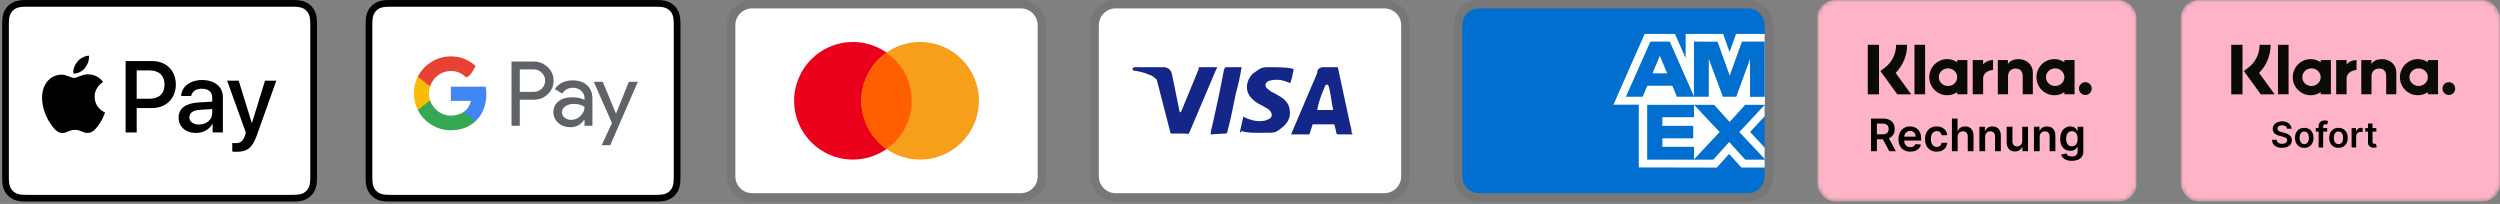
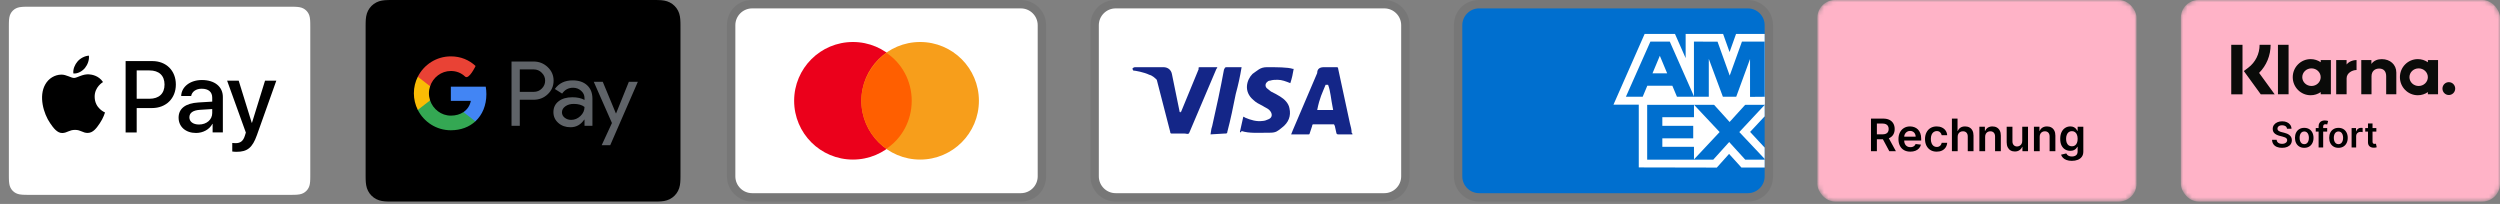
<svg xmlns="http://www.w3.org/2000/svg" fill="none" viewBox="0 0 564 46" height="46" width="564">
  <rect x="0" y="0" width="564" height="46" fill="#808080" stroke="none" />
  <g clip-path="url(#clip0_26_450)">
-     <path fill="black" d="M65.154 0H6.845C6.602 0 6.359 0 6.116 0.001C5.912 0.003 5.707 0.005 5.503 0.011C5.057 0.023 4.607 0.049 4.167 0.128C3.725 0.204 3.297 0.345 2.897 0.547C2.093 0.956 1.44 1.609 1.031 2.413C0.829 2.814 0.687 3.242 0.612 3.684C0.532 4.124 0.506 4.574 0.494 5.019C0.489 5.224 0.486 5.428 0.485 5.633C0.484 5.875 0.484 6.118 0.484 6.361V39.112C0.484 39.355 0.484 39.598 0.485 39.841C0.486 40.045 0.489 40.25 0.494 40.455C0.506 40.9 0.533 41.349 0.612 41.789C0.687 42.231 0.828 42.66 1.03 43.06C1.233 43.459 1.498 43.824 1.815 44.141C2.132 44.459 2.497 44.724 2.897 44.926C3.303 45.134 3.72 45.266 4.167 45.346C4.607 45.424 5.057 45.451 5.503 45.463C5.707 45.468 5.912 45.47 6.116 45.471C6.359 45.473 6.602 45.473 6.845 45.473H65.154C65.397 45.473 65.64 45.473 65.882 45.471C66.087 45.471 66.291 45.468 66.497 45.463C66.942 45.451 67.391 45.424 67.832 45.346C68.274 45.27 68.702 45.129 69.102 44.926C69.906 44.517 70.559 43.864 70.969 43.06C71.176 42.653 71.307 42.237 71.387 41.789C71.466 41.349 71.492 40.9 71.504 40.455C71.51 40.25 71.513 40.045 71.514 39.841C71.515 39.598 71.515 39.355 71.515 39.112V6.362C71.515 6.118 71.515 5.875 71.514 5.632C71.513 5.428 71.51 5.224 71.504 5.019C71.492 4.574 71.466 4.124 71.387 3.684C71.312 3.242 71.171 2.813 70.969 2.413C70.559 1.609 69.906 0.956 69.102 0.547C68.702 0.345 68.274 0.204 67.832 0.129C67.391 0.049 66.942 0.023 66.497 0.011C66.292 0.006 66.087 0.003 65.882 0.002C65.64 0 65.397 0 65.154 0Z" />
    <path fill="white" d="M65.155 1.516L65.872 1.517C66.066 1.518 66.26 1.52 66.456 1.526C66.796 1.535 67.194 1.553 67.564 1.62C67.886 1.678 68.156 1.766 68.416 1.898C68.934 2.162 69.356 2.584 69.619 3.103C69.75 3.36 69.838 3.629 69.896 3.954C69.962 4.32 69.98 4.719 69.989 5.061C69.995 5.254 69.998 5.447 69.998 5.644C70 5.883 70 6.122 70 6.361V39.112C70 39.352 70 39.59 69.998 39.834C69.998 40.027 69.995 40.221 69.99 40.414C69.98 40.755 69.962 41.154 69.895 41.525C69.846 41.82 69.753 42.105 69.618 42.372C69.354 42.891 68.932 43.313 68.413 43.577C68.156 43.708 67.886 43.796 67.567 43.854C67.189 43.921 66.775 43.939 66.463 43.948C66.266 43.952 66.071 43.955 65.871 43.956C65.633 43.958 65.393 43.958 65.155 43.958H6.836C6.6 43.958 6.364 43.958 6.124 43.956C5.93 43.955 5.737 43.953 5.544 43.948C5.225 43.94 4.81 43.921 4.435 43.854C4.139 43.805 3.851 43.711 3.583 43.575C3.326 43.444 3.091 43.273 2.887 43.069C2.683 42.865 2.512 42.63 2.381 42.372C2.247 42.104 2.153 41.817 2.104 41.52C2.037 41.15 2.018 40.753 2.01 40.414C2.005 40.22 2.002 40.026 2.001 39.833L2 39.263V6.211L2.001 5.643C2.002 5.449 2.005 5.254 2.009 5.06C2.019 4.72 2.037 4.323 2.105 3.95C2.154 3.654 2.247 3.368 2.382 3.1C2.512 2.843 2.682 2.609 2.888 2.404C3.092 2.199 3.328 2.028 3.585 1.897C3.853 1.763 4.139 1.669 4.435 1.62C4.806 1.553 5.204 1.535 5.545 1.526C5.739 1.52 5.933 1.518 6.126 1.517L6.845 1.516H65.155Z" />
    <path fill="black" d="M19.155 15.351C19.758 14.597 20.166 13.586 20.058 12.553C19.177 12.596 18.102 13.134 17.479 13.888C16.919 14.533 16.425 15.587 16.553 16.577C17.543 16.663 18.532 16.083 19.155 15.351Z" />
    <path fill="black" d="M20.047 16.77C18.609 16.685 17.388 17.586 16.702 17.586C16.015 17.586 14.964 16.813 13.827 16.834C12.348 16.856 10.976 17.693 10.225 19.023C8.681 21.684 9.817 25.632 11.319 27.799C12.048 28.872 12.927 30.052 14.085 30.009C15.179 29.967 15.608 29.301 16.937 29.301C18.266 29.301 18.652 30.009 19.811 29.988C21.012 29.966 21.762 28.915 22.492 27.842C23.328 26.619 23.67 25.439 23.692 25.375C23.67 25.353 21.376 24.473 21.355 21.834C21.333 19.624 23.156 18.573 23.242 18.508C22.213 16.985 20.604 16.813 20.046 16.77" />
    <path fill="black" d="M34.374 13.78C37.497 13.78 39.672 15.933 39.672 19.067C39.672 22.213 37.453 24.377 34.296 24.377H30.838V29.877H28.339V13.78H34.374ZM30.838 22.28H33.704C35.88 22.28 37.118 21.108 37.118 19.078C37.118 17.048 35.88 15.888 33.716 15.888H30.838V22.28Z" />
    <path fill="black" d="M40.292 26.541C40.292 24.477 41.865 23.295 44.765 23.116L47.877 22.927V22.034C47.877 20.729 47.019 20.015 45.491 20.015C44.23 20.015 43.315 20.662 43.126 21.655H40.872C40.94 19.569 42.903 18.052 45.558 18.052C48.413 18.052 50.276 19.547 50.276 21.867V29.876H47.967V27.946H47.911C47.253 29.207 45.803 29.998 44.23 29.998C41.91 29.998 40.292 28.616 40.292 26.541ZM47.877 25.504V24.6L45.1 24.778C43.538 24.879 42.724 25.459 42.724 26.473C42.724 27.455 43.572 28.091 44.899 28.091C46.594 28.091 47.877 27.009 47.877 25.504Z" />
    <path fill="black" d="M52.399 34.182V32.252C52.555 32.274 52.934 32.297 53.135 32.297C54.239 32.297 54.864 31.829 55.243 30.623L55.466 29.91L51.238 18.197H53.848L56.794 27.701H56.849L59.794 18.197H62.337L57.953 30.501C56.949 33.323 55.8 34.249 53.369 34.249C53.179 34.249 52.566 34.227 52.399 34.182Z" />
  </g>
  <g clip-path="url(#clip1_26_450)">
    <path fill="black" d="M147.154 0H88.845C88.602 0 88.359 0 88.116 0.001C87.912 0.003 87.707 0.005 87.503 0.011C87.057 0.023 86.607 0.049 86.167 0.128C85.725 0.204 85.297 0.345 84.897 0.547C84.093 0.956 83.44 1.609 83.031 2.413C82.829 2.814 82.688 3.242 82.612 3.684C82.532 4.124 82.506 4.574 82.494 5.019C82.489 5.224 82.486 5.428 82.485 5.633C82.484 5.875 82.484 6.118 82.484 6.361V39.112C82.484 39.355 82.484 39.598 82.485 39.841C82.486 40.045 82.489 40.25 82.494 40.455C82.506 40.9 82.533 41.349 82.612 41.789C82.687 42.231 82.828 42.66 83.03 43.06C83.233 43.459 83.498 43.824 83.816 44.141C84.132 44.459 84.497 44.724 84.897 44.926C85.303 45.134 85.72 45.266 86.167 45.346C86.607 45.424 87.057 45.451 87.503 45.463C87.707 45.468 87.912 45.47 88.116 45.471C88.359 45.473 88.602 45.473 88.845 45.473H147.154C147.397 45.473 147.64 45.473 147.882 45.471C148.087 45.471 148.291 45.468 148.497 45.463C148.942 45.451 149.391 45.424 149.832 45.346C150.274 45.27 150.702 45.129 151.102 44.926C151.906 44.517 152.559 43.864 152.969 43.06C153.176 42.653 153.307 42.237 153.387 41.789C153.466 41.349 153.492 40.9 153.504 40.455C153.51 40.25 153.513 40.045 153.514 39.841C153.515 39.598 153.515 39.355 153.515 39.112V6.362C153.515 6.118 153.515 5.875 153.514 5.632C153.513 5.428 153.51 5.224 153.504 5.019C153.492 4.574 153.466 4.124 153.387 3.684C153.312 3.242 153.171 2.813 152.969 2.413C152.559 1.609 151.906 0.956 151.102 0.547C150.702 0.345 150.274 0.204 149.832 0.129C149.391 0.049 148.942 0.023 148.497 0.011C148.292 0.006 148.087 0.003 147.882 0.002C147.64 0 147.397 0 147.154 0Z" />
-     <path fill="white" d="M147.155 1.516L147.872 1.517C148.066 1.518 148.261 1.52 148.456 1.526C148.796 1.535 149.193 1.553 149.564 1.62C149.886 1.678 150.156 1.766 150.416 1.898C150.934 2.162 151.356 2.584 151.619 3.103C151.75 3.36 151.838 3.629 151.896 3.954C151.962 4.32 151.98 4.719 151.989 5.061C151.995 5.254 151.997 5.447 151.998 5.644C152 5.883 152 6.122 152 6.361V39.112C152 39.352 152 39.59 151.998 39.834C151.997 40.027 151.995 40.221 151.99 40.414C151.98 40.755 151.962 41.154 151.895 41.525C151.846 41.82 151.753 42.105 151.618 42.372C151.354 42.891 150.932 43.313 150.413 43.577C150.156 43.708 149.886 43.796 149.567 43.854C149.189 43.921 148.775 43.939 148.463 43.948C148.267 43.952 148.071 43.955 147.871 43.956C147.633 43.958 147.393 43.958 147.155 43.958H88.836C88.6 43.958 88.364 43.958 88.124 43.956C87.93 43.955 87.737 43.953 87.544 43.948C87.225 43.94 86.81 43.921 86.435 43.854C86.139 43.805 85.852 43.711 85.583 43.575C85.326 43.444 85.091 43.273 84.887 43.069C84.683 42.865 84.512 42.63 84.382 42.372C84.247 42.104 84.153 41.817 84.104 41.52C84.037 41.15 84.019 40.753 84.01 40.414C84.005 40.22 84.002 40.026 84.001 39.833L84 39.263V6.211L84.001 5.643C84.002 5.449 84.005 5.254 84.009 5.06C84.019 4.72 84.037 4.323 84.105 3.95C84.154 3.654 84.247 3.368 84.382 3.1C84.512 2.843 84.682 2.609 84.888 2.404C85.093 2.199 85.328 2.028 85.585 1.897C85.853 1.763 86.139 1.669 86.435 1.62C86.806 1.553 87.204 1.535 87.545 1.526C87.739 1.52 87.933 1.518 88.126 1.517L88.845 1.516H147.155Z" />
    <g clip-path="url(#clip2_26_450)">
      <path fill="#5F6368" d="M117.265 15.66V20.725H120.39C121.134 20.725 121.749 20.475 122.235 19.975C122.736 19.476 122.985 18.881 122.985 18.192C122.985 17.503 122.736 16.928 122.235 16.428C121.748 15.915 121.132 15.658 120.39 15.658H117.265V15.66ZM117.265 22.509V28.385H115.4V13.877H120.348C121.606 13.877 122.672 14.296 123.552 15.133C124.447 15.969 124.892 16.989 124.892 18.192C124.892 19.394 124.447 20.448 123.552 21.27C122.687 22.095 121.619 22.506 120.348 22.506H117.265V22.509ZM126.777 25.343C126.777 25.831 126.983 26.235 127.396 26.559C127.809 26.882 128.292 27.045 128.847 27.045C129.632 27.045 130.329 26.755 130.944 26.175C131.56 25.594 131.867 24.912 131.867 24.13C131.286 23.669 130.474 23.441 129.433 23.441C128.676 23.441 128.044 23.623 127.538 23.988C127.032 24.352 126.777 24.803 126.777 25.343ZM129.191 18.131C130.57 18.131 131.659 18.498 132.457 19.235C133.255 19.972 133.652 20.98 133.652 22.263V28.382H131.867V27.004H131.787C131.015 28.138 129.989 28.705 128.705 28.705C127.609 28.705 126.692 28.382 125.956 27.734C125.219 27.085 124.851 26.276 124.851 25.302C124.851 24.276 125.238 23.459 126.016 22.852C126.794 22.244 127.832 21.941 129.129 21.941C130.237 21.941 131.15 22.144 131.866 22.549V22.124C131.866 21.476 131.609 20.926 131.096 20.474C130.582 20.02 129.982 19.795 129.292 19.795C128.25 19.795 127.426 20.233 126.818 21.112L125.174 20.078C126.081 18.781 127.419 18.133 129.191 18.133M143.895 18.455L137.668 32.758H135.741L138.053 27.754L133.957 18.455H135.985L138.946 25.587H138.986L141.867 18.455H143.895Z" />
      <path fill="#4285F4" d="M109.726 21.241C109.726 20.654 109.676 20.087 109.583 19.545H101.712V22.756H106.219C106.026 23.802 105.44 24.692 104.553 25.289V27.374H107.244C108.818 25.923 109.726 23.778 109.726 21.242" />
      <path fill="#34A853" d="M101.712 29.387C103.965 29.387 105.86 28.649 107.243 27.374L104.553 25.289C103.804 25.793 102.84 26.087 101.712 26.087C99.536 26.087 97.689 24.622 97.027 22.647H94.257V24.794C95.631 27.518 98.453 29.389 101.714 29.389" />
      <path fill="#FABB05" d="M97.029 22.645C96.86 22.142 96.766 21.605 96.766 21.051C96.766 20.497 96.859 19.959 97.029 19.456V17.308H94.257C93.689 18.434 93.369 19.704 93.369 21.051C93.369 22.397 93.689 23.669 94.257 24.793L97.029 22.645Z" />
      <path fill="#E94235" d="M101.712 16.014C102.941 16.014 104.044 16.437 104.913 17.265C105.782 18.092 107.294 14.886 107.294 14.886C105.848 13.542 103.963 12.716 101.712 12.716C98.453 12.716 95.631 14.585 94.257 17.308L97.029 19.456C97.689 17.481 99.536 16.016 101.714 16.016" />
    </g>
  </g>
  <g clip-path="url(#clip3_26_450)">
    <path fill="black" d="M230.316 0H169.684C166.463 0 164 2.463 164 5.684V39.789C164 43.011 166.653 45.474 169.684 45.474H230.316C233.537 45.474 236 43.011 236 39.789V5.684C236 2.463 233.347 0 230.316 0Z" opacity="0.07" />
    <path fill="white" d="M230.316 1.895C232.4 1.895 234.105 3.6 234.105 5.684V39.789C234.105 41.874 232.4 43.579 230.316 43.579H169.684C167.6 43.579 165.895 41.874 165.895 39.789V5.684C165.895 3.6 167.6 1.895 169.684 1.895H230.316Z" />
    <path fill="#EB001B" d="M192.421 36C199.746 36 205.684 30.062 205.684 22.737C205.684 15.412 199.746 9.474 192.421 9.474C185.096 9.474 179.158 15.412 179.158 22.737C179.158 30.062 185.096 36 192.421 36Z" />
    <path fill="#F79E1B" d="M207.579 36C214.904 36 220.842 30.062 220.842 22.737C220.842 15.412 214.904 9.474 207.579 9.474C200.254 9.474 194.316 15.412 194.316 22.737C194.316 30.062 200.254 36 207.579 36Z" />
    <path fill="#FF5F00" d="M205.684 22.737C205.684 18.189 203.411 14.211 200 11.937C196.59 14.4 194.316 18.379 194.316 22.737C194.316 27.095 196.59 31.263 200 33.537C203.411 31.263 205.684 27.284 205.684 22.737Z" />
  </g>
  <g clip-path="url(#clip4_26_450)">
    <path fill="black" d="M312.316 0H251.684C248.463 0 246 2.463 246 5.684V39.789C246 43.011 248.653 45.474 251.684 45.474H312.316C315.537 45.474 318 43.011 318 39.789V5.684C318 2.463 315.347 0 312.316 0Z" opacity="0.07" />
    <path fill="white" d="M312.316 1.895C314.4 1.895 316.105 3.6 316.105 5.684V39.789C316.105 41.874 314.4 43.579 312.316 43.579H251.684C249.6 43.579 247.895 41.874 247.895 39.789V5.684C247.895 3.6 249.6 1.895 251.684 1.895H312.316Z" />
    <path fill="#142688" d="M299.621 19.137H299.053C298.295 21.032 297.726 21.979 297.158 24.821H300.758C300.189 21.979 300.189 20.653 299.621 19.137ZM305.116 30.316H301.895C301.705 30.316 301.705 30.316 301.516 30.126L301.137 28.421L300.947 28.042H296.4C296.21 28.042 296.021 28.042 296.021 28.421L295.453 30.126C295.453 30.316 295.263 30.316 295.263 30.316H291.284L291.663 29.368L297.158 16.484C297.158 15.537 297.726 15.158 298.674 15.158H301.516C301.705 15.158 301.895 15.158 301.895 15.537L304.547 27.853C304.737 28.61 304.926 29.179 304.926 29.937C305.116 30.126 305.116 30.126 305.116 30.316ZM279.726 29.747L280.484 26.337C280.674 26.337 280.863 26.526 280.863 26.526C282.189 27.095 283.516 27.474 284.842 27.284C285.221 27.284 285.789 27.095 286.168 26.905C287.116 26.526 287.116 25.579 286.358 24.821C285.979 24.442 285.41 24.253 284.842 23.874C284.084 23.495 283.326 23.116 282.758 22.547C280.484 20.653 281.242 18 282.568 16.674C283.705 15.916 284.274 15.158 285.789 15.158C288.063 15.158 290.526 15.158 291.663 15.537H291.853C291.663 16.674 291.474 17.621 291.095 18.758C290.147 18.379 289.2 18 288.253 18C287.684 18 287.116 18 286.547 18.189C286.168 18.189 285.979 18.379 285.789 18.568C285.41 18.947 285.41 19.516 285.789 19.895L286.737 20.653C287.495 21.032 288.253 21.41 288.821 21.789C289.768 22.358 290.716 23.305 290.905 24.442C291.284 26.147 290.716 27.663 289.2 28.8C288.253 29.558 287.874 29.937 286.547 29.937C283.895 29.937 281.81 30.126 280.105 29.558C279.916 29.937 279.916 29.937 279.726 29.747ZM273.095 30.316C273.284 28.989 273.284 28.989 273.474 28.421C274.421 24.253 275.368 19.895 276.126 15.726C276.316 15.347 276.316 15.158 276.695 15.158H280.105C279.726 17.431 279.347 19.137 278.779 21.221C278.21 24.063 277.642 26.905 276.884 29.747C276.884 30.126 276.695 30.126 276.316 30.126M255.474 15.537C255.474 15.347 255.853 15.158 256.042 15.158H262.484C263.432 15.158 264.189 15.726 264.379 16.674L266.084 25.011C266.084 25.2 266.084 25.2 266.274 25.389C266.274 25.2 266.463 25.2 266.463 25.2L270.442 15.537C270.253 15.347 270.442 15.158 270.632 15.158H274.61C274.61 15.347 274.61 15.347 274.421 15.537L268.547 29.368C268.358 29.747 268.358 29.937 268.168 30.126C267.979 30.316 267.6 30.126 267.221 30.126H264.379C264.189 30.126 264 30.126 264 29.747L260.968 18C260.589 17.621 260.021 17.053 259.263 16.863C258.126 16.295 256.042 15.916 255.663 15.916L255.474 15.537Z" />
  </g>
  <g clip-path="url(#clip5_26_450)">
    <path fill="black" d="M394.316 0H333.684C330.463 0 328 2.463 328 5.684V39.789C328 43.011 330.653 45.474 333.684 45.474H394.316C397.537 45.474 400 43.011 400 39.789V5.684C400 2.463 397.347 0 394.316 0Z" opacity="0.07" />
    <path fill="#006FCF" d="M394.316 1.895C396.4 1.895 398.105 3.6 398.105 5.684V39.789C398.105 41.874 396.4 43.579 394.316 43.579H333.684C331.6 43.579 329.895 41.874 329.895 39.789V5.684C329.895 3.6 331.6 1.895 333.684 1.895H394.316Z" />
    <path fill="white" d="M369.707 37.773V21.818L398.105 21.843V26.25L394.824 29.759L398.105 33.296V37.796H392.865L390.079 34.723L387.313 37.808L369.707 37.77V37.773Z" />
    <path fill="#006FCF" d="M371.604 36.023V23.574H382.161V26.441H375.022V28.389H381.99V31.208H375.022V33.122H382.161V36.023H371.604Z" />
    <path fill="#006FCF" d="M382.108 36.023L387.949 29.791L382.108 23.572H386.629L390.198 27.519L393.779 23.574H398.105V23.671L392.389 29.791L398.105 35.848V36.025H393.734L390.102 32.04L386.506 36.026H382.108V36.023Z" />
    <path fill="white" d="M371.029 7.655H377.877L380.281 13.114V7.655H388.732L390.191 11.745L391.652 7.655H398.105V23.61H364L371.029 7.655Z" />
    <path fill="#006FCF" d="M372.327 9.388L366.802 21.829H370.592L371.634 19.338H377.28L378.322 21.829H382.206L376.704 9.388H372.327ZM372.801 16.545L374.459 12.585L376.113 16.545H372.801Z" />
    <path fill="#006FCF" d="M382.153 21.827V9.385L387.479 9.404L390.223 17.053L392.982 9.387H398.105V21.826L394.808 21.856V13.31L391.693 21.826H388.681L385.505 13.282V21.827H382.155H382.153Z" />
  </g>
  <mask height="46" width="72" y="0" x="410" maskUnits="userSpaceOnUse" style="mask-type:alpha" id="mask0_26_450">
    <rect fill="#FFB3C7" rx="4" height="45.474" width="72" x="410" />
  </mask>
  <g mask="url(#mask0_26_450)">
    <rect fill="#FFB3C7" rx="4" height="45.474" width="72" x="410" />
-     <path fill="#0A0B09" d="M470.456 18.533C469.662 18.533 469.018 19.183 469.018 19.985C469.018 20.786 469.661 21.436 470.456 21.436C471.25 21.436 471.894 20.786 471.894 19.985C471.894 19.183 471.25 18.533 470.456 18.533ZM465.723 17.411C465.723 16.314 464.794 15.424 463.647 15.424C462.5 15.424 461.57 16.314 461.57 17.411C461.57 18.509 462.5 19.398 463.647 19.398C464.794 19.398 465.723 18.509 465.723 17.411ZM465.731 13.549H468.023V21.273H465.731V20.779C465.084 21.225 464.302 21.487 463.459 21.487C461.229 21.487 459.42 19.662 459.42 17.411C459.42 15.16 461.229 13.336 463.459 13.336C464.302 13.336 465.084 13.598 465.731 14.043V13.549ZM447.391 14.555V13.549H445.045V21.273H447.396V17.667C447.396 16.45 448.703 15.796 449.61 15.796C449.619 15.796 449.628 15.797 449.637 15.797V13.55C448.707 13.55 447.851 13.952 447.391 14.555ZM441.547 17.411C441.547 16.314 440.617 15.424 439.47 15.424C438.323 15.424 437.393 16.314 437.393 17.411C437.393 18.509 438.323 19.398 439.47 19.398C440.617 19.398 441.547 18.509 441.547 17.411V17.411ZM441.554 13.549H443.846V21.273H441.554V20.779C440.907 21.225 440.125 21.487 439.282 21.487C437.052 21.487 435.243 19.662 435.243 17.411C435.243 15.16 437.052 13.336 439.282 13.336C440.125 13.336 440.907 13.598 441.554 14.043V13.549H441.554ZM455.348 13.341C454.433 13.341 453.566 13.628 452.987 14.42V13.55H450.705V21.273H453.015V17.214C453.015 16.04 453.796 15.464 454.735 15.464C455.743 15.464 456.322 16.072 456.322 17.198V21.273H458.611V16.361C458.611 14.564 457.194 13.342 455.348 13.342V13.341ZM431.905 21.273H434.304V10.107H431.905V21.273ZM421.368 21.276H423.908V10.105H421.368L421.368 21.276ZM430.252 10.105C430.252 12.524 429.318 14.773 427.654 16.446L431.165 21.277H428.028L424.212 16.026L425.197 15.282C426.83 14.048 427.767 12.161 427.767 10.105H430.252L430.252 10.105Z" clip-rule="evenodd" fill-rule="evenodd" />
    <path fill="black" d="M422.093 34.105V26.756H424.849C425.414 26.756 425.888 26.854 426.27 27.05C426.655 27.246 426.946 27.521 427.142 27.876C427.341 28.227 427.44 28.638 427.44 29.107C427.44 29.578 427.34 29.987 427.139 30.334C426.94 30.678 426.647 30.945 426.26 31.134C425.872 31.321 425.396 31.414 424.831 31.414H422.868V30.309H424.652C424.982 30.309 425.252 30.263 425.463 30.172C425.673 30.079 425.829 29.944 425.929 29.767C426.032 29.587 426.084 29.367 426.084 29.107C426.084 28.846 426.032 28.623 425.929 28.439C425.827 28.252 425.67 28.111 425.459 28.016C425.249 27.918 424.977 27.868 424.645 27.868H423.425V34.105H422.093ZM425.89 30.775L427.709 34.105H426.224L424.437 30.775H425.89Z" />
    <path fill="black" d="M430.969 34.213C430.417 34.213 429.94 34.098 429.538 33.868C429.138 33.636 428.831 33.309 428.615 32.885C428.4 32.459 428.292 31.958 428.292 31.382C428.292 30.815 428.4 30.317 428.615 29.889C428.833 29.458 429.137 29.123 429.527 28.884C429.917 28.642 430.375 28.521 430.901 28.521C431.241 28.521 431.562 28.577 431.863 28.687C432.167 28.794 432.435 28.962 432.667 29.189C432.901 29.416 433.085 29.706 433.219 30.057C433.353 30.407 433.42 30.823 433.42 31.306V31.704H428.902V30.829H432.175C432.173 30.58 432.119 30.359 432.014 30.165C431.908 29.969 431.761 29.815 431.572 29.702C431.386 29.59 431.168 29.534 430.919 29.534C430.654 29.534 430.42 29.598 430.219 29.727C430.019 29.854 429.862 30.021 429.749 30.23C429.639 30.435 429.583 30.662 429.581 30.908V31.672C429.581 31.993 429.639 32.268 429.757 32.498C429.874 32.725 430.038 32.9 430.248 33.022C430.459 33.141 430.705 33.201 430.987 33.201C431.176 33.201 431.347 33.175 431.501 33.122C431.654 33.067 431.786 32.987 431.899 32.882C432.011 32.776 432.096 32.646 432.154 32.49L433.367 32.627C433.29 32.947 433.144 33.227 432.929 33.467C432.716 33.703 432.443 33.888 432.111 34.019C431.778 34.148 431.398 34.213 430.969 34.213Z" />
    <path fill="black" d="M436.924 34.213C436.373 34.213 435.901 34.092 435.506 33.85C435.114 33.609 434.811 33.275 434.598 32.849C434.388 32.421 434.283 31.928 434.283 31.371C434.283 30.811 434.39 30.317 434.606 29.889C434.821 29.458 435.125 29.123 435.517 28.884C435.912 28.642 436.378 28.521 436.917 28.521C437.364 28.521 437.76 28.604 438.104 28.769C438.451 28.932 438.728 29.163 438.933 29.462C439.139 29.758 439.256 30.105 439.285 30.502H438.043C437.993 30.237 437.873 30.016 437.684 29.838C437.498 29.659 437.248 29.569 436.934 29.569C436.669 29.569 436.436 29.641 436.235 29.785C436.034 29.926 435.877 30.129 435.765 30.395C435.655 30.66 435.6 30.979 435.6 31.349C435.6 31.725 435.655 32.048 435.765 32.318C435.875 32.586 436.029 32.793 436.228 32.939C436.428 33.083 436.664 33.154 436.934 33.154C437.126 33.154 437.297 33.118 437.448 33.047C437.601 32.972 437.729 32.866 437.832 32.727C437.934 32.589 438.005 32.42 438.043 32.221H439.285C439.254 32.611 439.139 32.957 438.94 33.258C438.742 33.557 438.472 33.792 438.129 33.962C437.787 34.129 437.385 34.213 436.924 34.213Z" />
    <path fill="black" d="M441.651 30.876V34.105H440.352V26.756H441.622V29.53H441.687C441.816 29.219 442.016 28.974 442.286 28.794C442.559 28.612 442.905 28.521 443.327 28.521C443.709 28.521 444.043 28.602 444.328 28.762C444.612 28.922 444.832 29.157 444.988 29.465C445.146 29.774 445.225 30.151 445.225 30.596V34.105H443.926V30.797C443.926 30.426 443.83 30.138 443.639 29.932C443.45 29.724 443.184 29.62 442.842 29.62C442.612 29.62 442.407 29.67 442.225 29.77C442.045 29.868 441.904 30.011 441.801 30.197C441.701 30.384 441.651 30.61 441.651 30.876Z" />
    <path fill="black" d="M447.848 30.876V34.105H446.549V28.593H447.791V29.53H447.855C447.982 29.221 448.184 28.976 448.462 28.794C448.742 28.612 449.087 28.521 449.499 28.521C449.879 28.521 450.21 28.603 450.493 28.766C450.777 28.928 450.998 29.164 451.153 29.473C451.311 29.781 451.389 30.155 451.386 30.596V34.105H450.087V30.797C450.087 30.428 449.992 30.14 449.8 29.932C449.611 29.724 449.349 29.62 449.014 29.62C448.787 29.62 448.585 29.67 448.408 29.77C448.233 29.868 448.096 30.011 447.995 30.197C447.897 30.384 447.848 30.61 447.848 30.876Z" />
    <path fill="black" d="M456.22 31.787V28.593H457.519V34.105H456.26V33.126H456.202C456.078 33.434 455.873 33.687 455.588 33.883C455.306 34.079 454.958 34.177 454.544 34.177C454.183 34.177 453.864 34.097 453.586 33.937C453.311 33.774 453.096 33.538 452.94 33.23C452.785 32.919 452.707 32.543 452.707 32.103V28.593H454.006V31.902C454.006 32.251 454.102 32.529 454.293 32.734C454.484 32.94 454.736 33.043 455.047 33.043C455.238 33.043 455.423 32.996 455.603 32.903C455.782 32.81 455.929 32.671 456.044 32.487C456.161 32.3 456.22 32.067 456.22 31.787Z" />
    <path fill="black" d="M460.154 30.876V34.105H458.855V28.593H460.097V29.53H460.161C460.288 29.221 460.49 28.976 460.768 28.794C461.048 28.612 461.393 28.521 461.805 28.521C462.185 28.521 462.516 28.603 462.799 28.766C463.083 28.928 463.303 29.164 463.459 29.473C463.617 29.781 463.695 30.155 463.692 30.596V34.105H462.393V30.797C462.393 30.428 462.298 30.14 462.106 29.932C461.917 29.724 461.655 29.62 461.32 29.62C461.093 29.62 460.891 29.67 460.714 29.77C460.539 29.868 460.402 30.011 460.301 30.197C460.203 30.384 460.154 30.61 460.154 30.876Z" />
    <path fill="black" d="M467.41 36.287C466.943 36.287 466.543 36.224 466.208 36.097C465.873 35.972 465.604 35.805 465.4 35.594C465.197 35.384 465.056 35.151 464.977 34.895L466.147 34.611C466.199 34.719 466.276 34.825 466.376 34.931C466.477 35.038 466.612 35.127 466.782 35.196C466.954 35.268 467.171 35.304 467.431 35.304C467.8 35.304 468.105 35.214 468.347 35.035C468.588 34.858 468.709 34.566 468.709 34.159V33.115H468.644C468.577 33.249 468.479 33.386 468.35 33.528C468.223 33.669 468.055 33.787 467.844 33.883C467.636 33.978 467.374 34.026 467.058 34.026C466.635 34.026 466.251 33.927 465.906 33.728C465.564 33.528 465.292 33.228 465.088 32.831C464.887 32.432 464.787 31.932 464.787 31.331C464.787 30.726 464.887 30.215 465.088 29.799C465.292 29.38 465.565 29.063 465.91 28.848C466.254 28.63 466.638 28.521 467.062 28.521C467.385 28.521 467.65 28.577 467.859 28.687C468.069 28.794 468.237 28.925 468.361 29.078C468.485 29.229 468.58 29.371 468.644 29.505H468.716V28.593H469.997V34.195C469.997 34.666 469.885 35.056 469.66 35.365C469.435 35.673 469.128 35.904 468.738 36.057C468.348 36.211 467.905 36.287 467.41 36.287ZM467.421 33.007C467.696 33.007 467.93 32.94 468.124 32.806C468.318 32.672 468.465 32.48 468.565 32.228C468.666 31.977 468.716 31.676 468.716 31.324C468.716 30.977 468.666 30.673 468.565 30.413C468.467 30.152 468.321 29.95 468.128 29.806C467.936 29.66 467.701 29.587 467.421 29.587C467.131 29.587 466.89 29.663 466.696 29.813C466.502 29.964 466.356 30.171 466.258 30.434C466.16 30.695 466.111 30.992 466.111 31.324C466.111 31.662 466.16 31.957 466.258 32.211C466.359 32.462 466.506 32.658 466.699 32.799C466.896 32.938 467.136 33.007 467.421 33.007Z" />
  </g>
  <mask height="46" width="72" y="0" x="492" maskUnits="userSpaceOnUse" style="mask-type:alpha" id="mask1_26_450">
    <rect fill="#FFB3C7" rx="4" height="45.474" width="72" x="492" />
  </mask>
  <g mask="url(#mask1_26_450)">
    <rect fill="#FFB3C7" rx="4" height="45.474" width="72" x="492" />
    <path fill="#0A0B09" d="M552.456 18.533C551.662 18.533 551.018 19.183 551.018 19.985C551.018 20.786 551.661 21.436 552.456 21.436C553.25 21.436 553.894 20.786 553.894 19.985C553.894 19.183 553.25 18.533 552.456 18.533ZM547.723 17.411C547.723 16.314 546.794 15.424 545.647 15.424C544.5 15.424 543.57 16.314 543.57 17.411C543.57 18.509 544.5 19.398 545.647 19.398C546.794 19.398 547.723 18.509 547.723 17.411ZM547.731 13.549H550.023V21.273H547.731V20.779C547.084 21.225 546.302 21.487 545.459 21.487C543.229 21.487 541.42 19.662 541.42 17.411C541.42 15.16 543.229 13.336 545.459 13.336C546.302 13.336 547.084 13.598 547.731 14.043V13.549ZM529.391 14.555V13.549H527.045V21.273H529.396V17.667C529.396 16.45 530.703 15.796 531.61 15.796C531.619 15.796 531.628 15.797 531.637 15.797V13.55C530.707 13.55 529.851 13.952 529.391 14.555ZM523.547 17.411C523.547 16.314 522.617 15.424 521.47 15.424C520.323 15.424 519.393 16.314 519.393 17.411C519.393 18.509 520.323 19.398 521.47 19.398C522.617 19.398 523.547 18.509 523.547 17.411V17.411ZM523.554 13.549H525.846V21.273H523.554V20.779C522.907 21.225 522.125 21.487 521.282 21.487C519.052 21.487 517.243 19.662 517.243 17.411C517.243 15.16 519.052 13.336 521.282 13.336C522.125 13.336 522.907 13.598 523.554 14.043V13.549H523.554ZM537.348 13.341C536.433 13.341 535.566 13.628 534.987 14.42V13.55H532.705V21.273H535.015V17.214C535.015 16.04 535.796 15.464 536.735 15.464C537.743 15.464 538.322 16.072 538.322 17.198V21.273H540.611V16.361C540.611 14.564 539.194 13.342 537.348 13.342V13.341ZM513.905 21.273H516.304V10.107H513.905V21.273ZM503.368 21.276H505.908V10.105H503.368L503.368 21.276ZM512.252 10.105C512.252 12.524 511.318 14.773 509.654 16.446L513.165 21.277H510.028L506.212 16.026L507.197 15.282C508.83 14.048 509.767 12.161 509.767 10.105H512.252L512.252 10.105Z" clip-rule="evenodd" fill-rule="evenodd" />
    <path fill="black" d="M515.947 29.044C515.92 28.796 515.808 28.603 515.612 28.465C515.416 28.327 515.163 28.258 514.85 28.258C514.63 28.258 514.442 28.291 514.285 28.357C514.128 28.423 514.007 28.513 513.924 28.627C513.841 28.741 513.798 28.87 513.796 29.016C513.796 29.137 513.824 29.242 513.879 29.331C513.935 29.42 514.012 29.496 514.109 29.559C514.205 29.619 514.312 29.67 514.43 29.712C514.547 29.754 514.665 29.789 514.785 29.817L515.33 29.953C515.55 30.005 515.761 30.074 515.964 30.161C516.168 30.248 516.351 30.358 516.512 30.491C516.675 30.623 516.804 30.783 516.898 30.971C516.993 31.158 517.04 31.378 517.04 31.63C517.04 31.971 516.953 32.271 516.779 32.53C516.605 32.788 516.353 32.989 516.023 33.135C515.696 33.279 515.299 33.351 514.833 33.351C514.38 33.351 513.987 33.281 513.654 33.141C513.323 33.001 513.063 32.796 512.876 32.527C512.69 32.258 512.59 31.931 512.575 31.544H513.612C513.627 31.747 513.689 31.916 513.799 32.05C513.909 32.185 514.052 32.285 514.228 32.351C514.406 32.417 514.605 32.451 514.825 32.451C515.054 32.451 515.254 32.417 515.427 32.348C515.601 32.278 515.737 32.182 515.836 32.059C515.934 31.934 515.985 31.788 515.987 31.621C515.985 31.47 515.94 31.345 515.853 31.246C515.766 31.146 515.644 31.062 515.487 30.996C515.331 30.928 515.149 30.867 514.941 30.814L514.279 30.644C513.8 30.521 513.421 30.334 513.143 30.084C512.866 29.832 512.728 29.498 512.728 29.081C512.728 28.739 512.821 28.438 513.006 28.181C513.194 27.923 513.449 27.723 513.771 27.581C514.093 27.437 514.457 27.366 514.864 27.366C515.277 27.366 515.639 27.437 515.95 27.581C516.262 27.723 516.507 27.921 516.685 28.175C516.863 28.427 516.955 28.717 516.961 29.044H515.947ZM519.838 33.348C519.412 33.348 519.043 33.255 518.73 33.067C518.418 32.88 518.175 32.617 518.003 32.28C517.832 31.943 517.747 31.549 517.747 31.098C517.747 30.648 517.832 30.253 518.003 29.914C518.175 29.575 518.418 29.311 518.73 29.124C519.043 28.936 519.412 28.843 519.838 28.843C520.264 28.843 520.634 28.936 520.946 29.124C521.259 29.311 521.5 29.575 521.67 29.914C521.843 30.253 521.929 30.648 521.929 31.098C521.929 31.549 521.843 31.943 521.67 32.28C521.5 32.617 521.259 32.88 520.946 33.067C520.634 33.255 520.264 33.348 519.838 33.348ZM519.844 32.525C520.075 32.525 520.268 32.461 520.423 32.334C520.579 32.205 520.694 32.033 520.77 31.817C520.848 31.601 520.886 31.361 520.886 31.096C520.886 30.828 520.848 30.587 520.77 30.371C520.694 30.153 520.579 29.98 520.423 29.851C520.268 29.723 520.075 29.658 519.844 29.658C519.607 29.658 519.41 29.723 519.253 29.851C519.098 29.98 518.981 30.153 518.903 30.371C518.828 30.587 518.79 30.828 518.79 31.096C518.79 31.361 518.828 31.601 518.903 31.817C518.981 32.033 519.098 32.205 519.253 32.334C519.41 32.461 519.607 32.525 519.844 32.525ZM525.012 28.899V29.695H522.433V28.899H525.012ZM523.077 33.263V28.488C523.077 28.194 523.138 27.95 523.259 27.755C523.382 27.56 523.547 27.414 523.754 27.317C523.96 27.221 524.189 27.172 524.441 27.172C524.619 27.172 524.777 27.186 524.915 27.215C525.054 27.243 525.156 27.269 525.222 27.292L525.018 28.087C524.974 28.074 524.919 28.061 524.853 28.047C524.787 28.032 524.713 28.024 524.631 28.024C524.44 28.024 524.305 28.071 524.225 28.164C524.147 28.255 524.109 28.385 524.109 28.556V33.263H523.077ZM527.557 33.348C527.131 33.348 526.761 33.255 526.449 33.067C526.136 32.88 525.894 32.617 525.722 32.28C525.551 31.943 525.466 31.549 525.466 31.098C525.466 30.648 525.551 30.253 525.722 29.914C525.894 29.575 526.136 29.311 526.449 29.124C526.761 28.936 527.131 28.843 527.557 28.843C527.983 28.843 528.352 28.936 528.665 29.124C528.977 29.311 529.219 29.575 529.389 29.914C529.562 30.253 529.648 30.648 529.648 31.098C529.648 31.549 529.562 31.943 529.389 32.28C529.219 32.617 528.977 32.88 528.665 33.067C528.352 33.255 527.983 33.348 527.557 33.348ZM527.562 32.525C527.794 32.525 527.987 32.461 528.142 32.334C528.297 32.205 528.413 32.033 528.489 31.817C528.566 31.601 528.605 31.361 528.605 31.096C528.605 30.828 528.566 30.587 528.489 30.371C528.413 30.153 528.297 29.98 528.142 29.851C527.987 29.723 527.794 29.658 527.562 29.658C527.326 29.658 527.129 29.723 526.972 29.851C526.816 29.98 526.7 30.153 526.622 30.371C526.546 30.587 526.509 30.828 526.509 31.096C526.509 31.361 526.546 31.601 526.622 31.817C526.7 32.033 526.816 32.205 526.972 32.334C527.129 32.461 527.326 32.525 527.562 32.525ZM530.521 33.263V28.899H531.518V29.627H531.563C531.643 29.375 531.779 29.181 531.972 29.044C532.167 28.906 532.39 28.837 532.64 28.837C532.697 28.837 532.76 28.84 532.83 28.846C532.902 28.849 532.962 28.856 533.009 28.866V29.811C532.966 29.796 532.897 29.783 532.802 29.772C532.709 29.758 532.619 29.752 532.532 29.752C532.344 29.752 532.176 29.793 532.026 29.874C531.879 29.953 531.762 30.064 531.677 30.206C531.592 30.348 531.549 30.512 531.549 30.698V33.263H530.521ZM536.106 28.899V29.695H533.597V28.899H536.106ZM534.217 27.854H535.245V31.951C535.245 32.089 535.266 32.195 535.308 32.269C535.351 32.341 535.408 32.39 535.478 32.417C535.548 32.443 535.626 32.456 535.711 32.456C535.775 32.456 535.834 32.452 535.887 32.442C535.942 32.433 535.984 32.424 536.012 32.417L536.185 33.221C536.13 33.239 536.052 33.26 535.95 33.283C535.849 33.306 535.726 33.319 535.58 33.323C535.323 33.33 535.091 33.292 534.884 33.206C534.678 33.119 534.514 32.985 534.393 32.803C534.273 32.621 534.215 32.394 534.217 32.121V27.854Z" />
  </g>
  <defs>
    <clipPath id="clip0_26_450">
      <rect fill="white" height="45.474" width="72" />
    </clipPath>
    <clipPath id="clip1_26_450">
      <rect transform="translate(82)" fill="white" height="45.474" width="72" />
    </clipPath>
    <clipPath id="clip2_26_450">
      <rect transform="translate(93.369 12.713)" fill="white" height="20.049" width="50.526" />
    </clipPath>
    <clipPath id="clip3_26_450">
      <rect transform="translate(164)" fill="white" height="45.474" width="72" />
    </clipPath>
    <clipPath id="clip4_26_450">
      <rect transform="translate(246)" fill="white" height="45.474" width="72" />
    </clipPath>
    <clipPath id="clip5_26_450">
      <rect transform="translate(328)" fill="white" height="45.474" width="72" />
    </clipPath>
  </defs>
</svg>